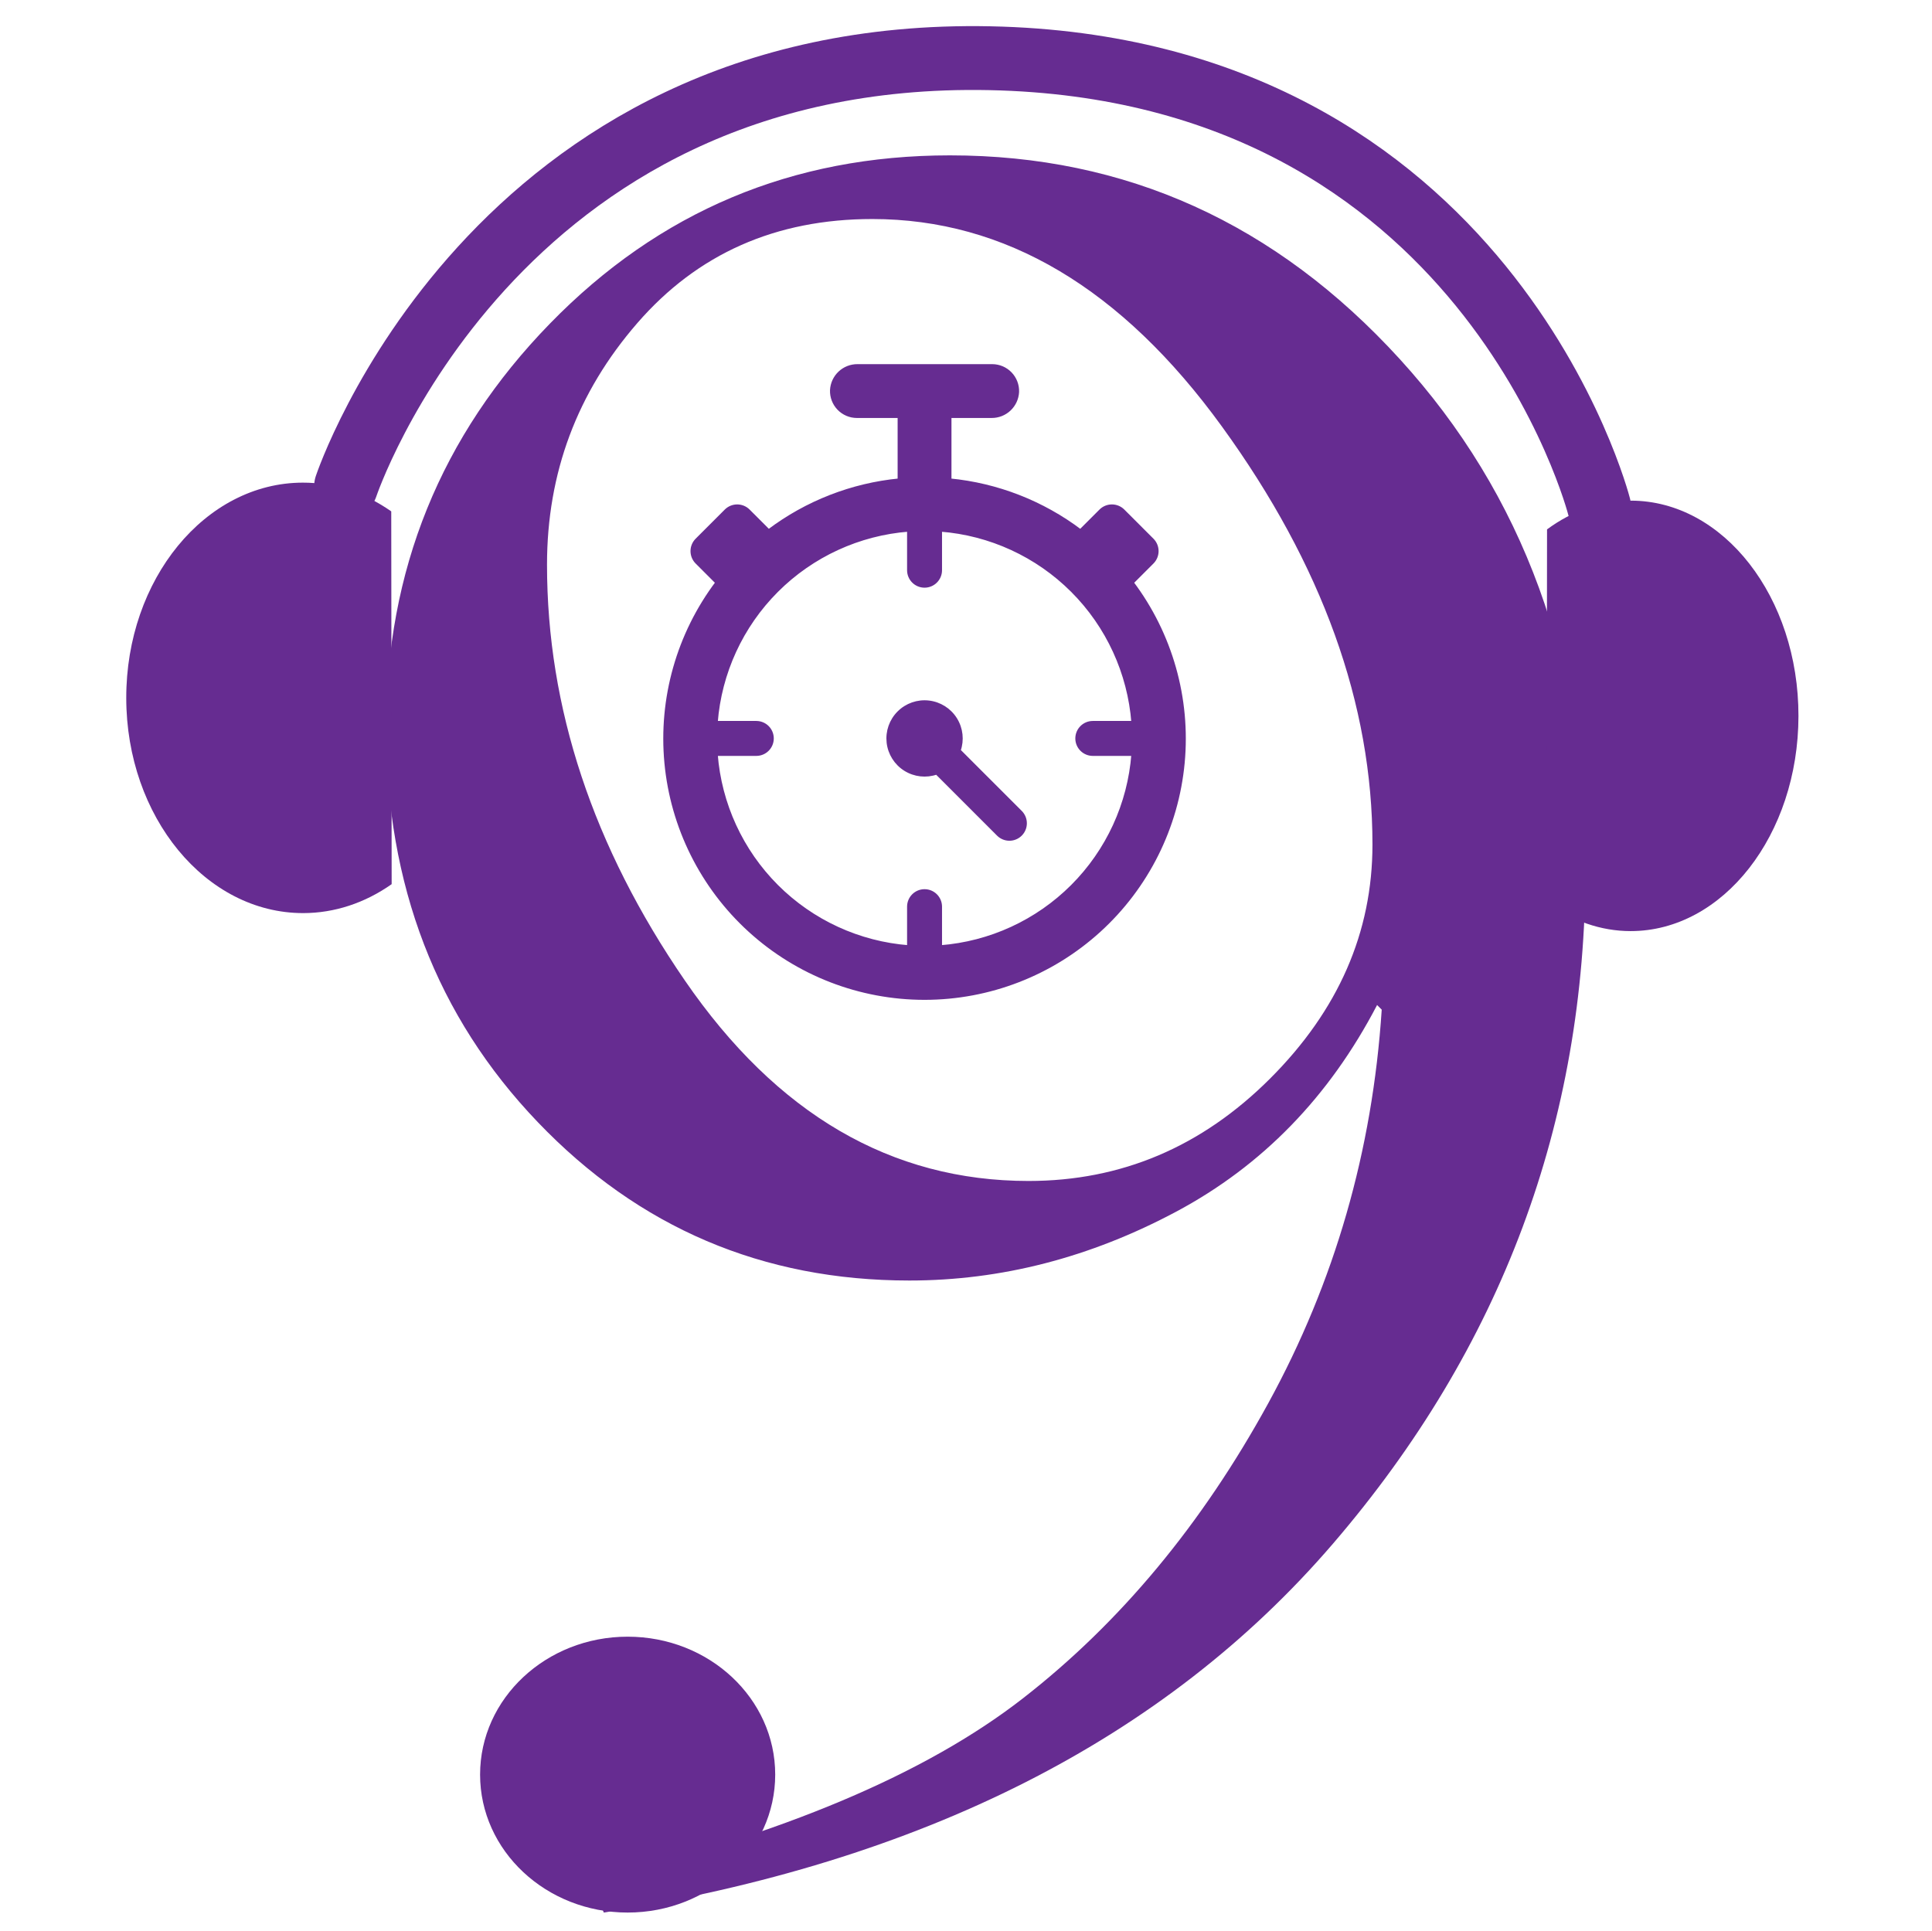
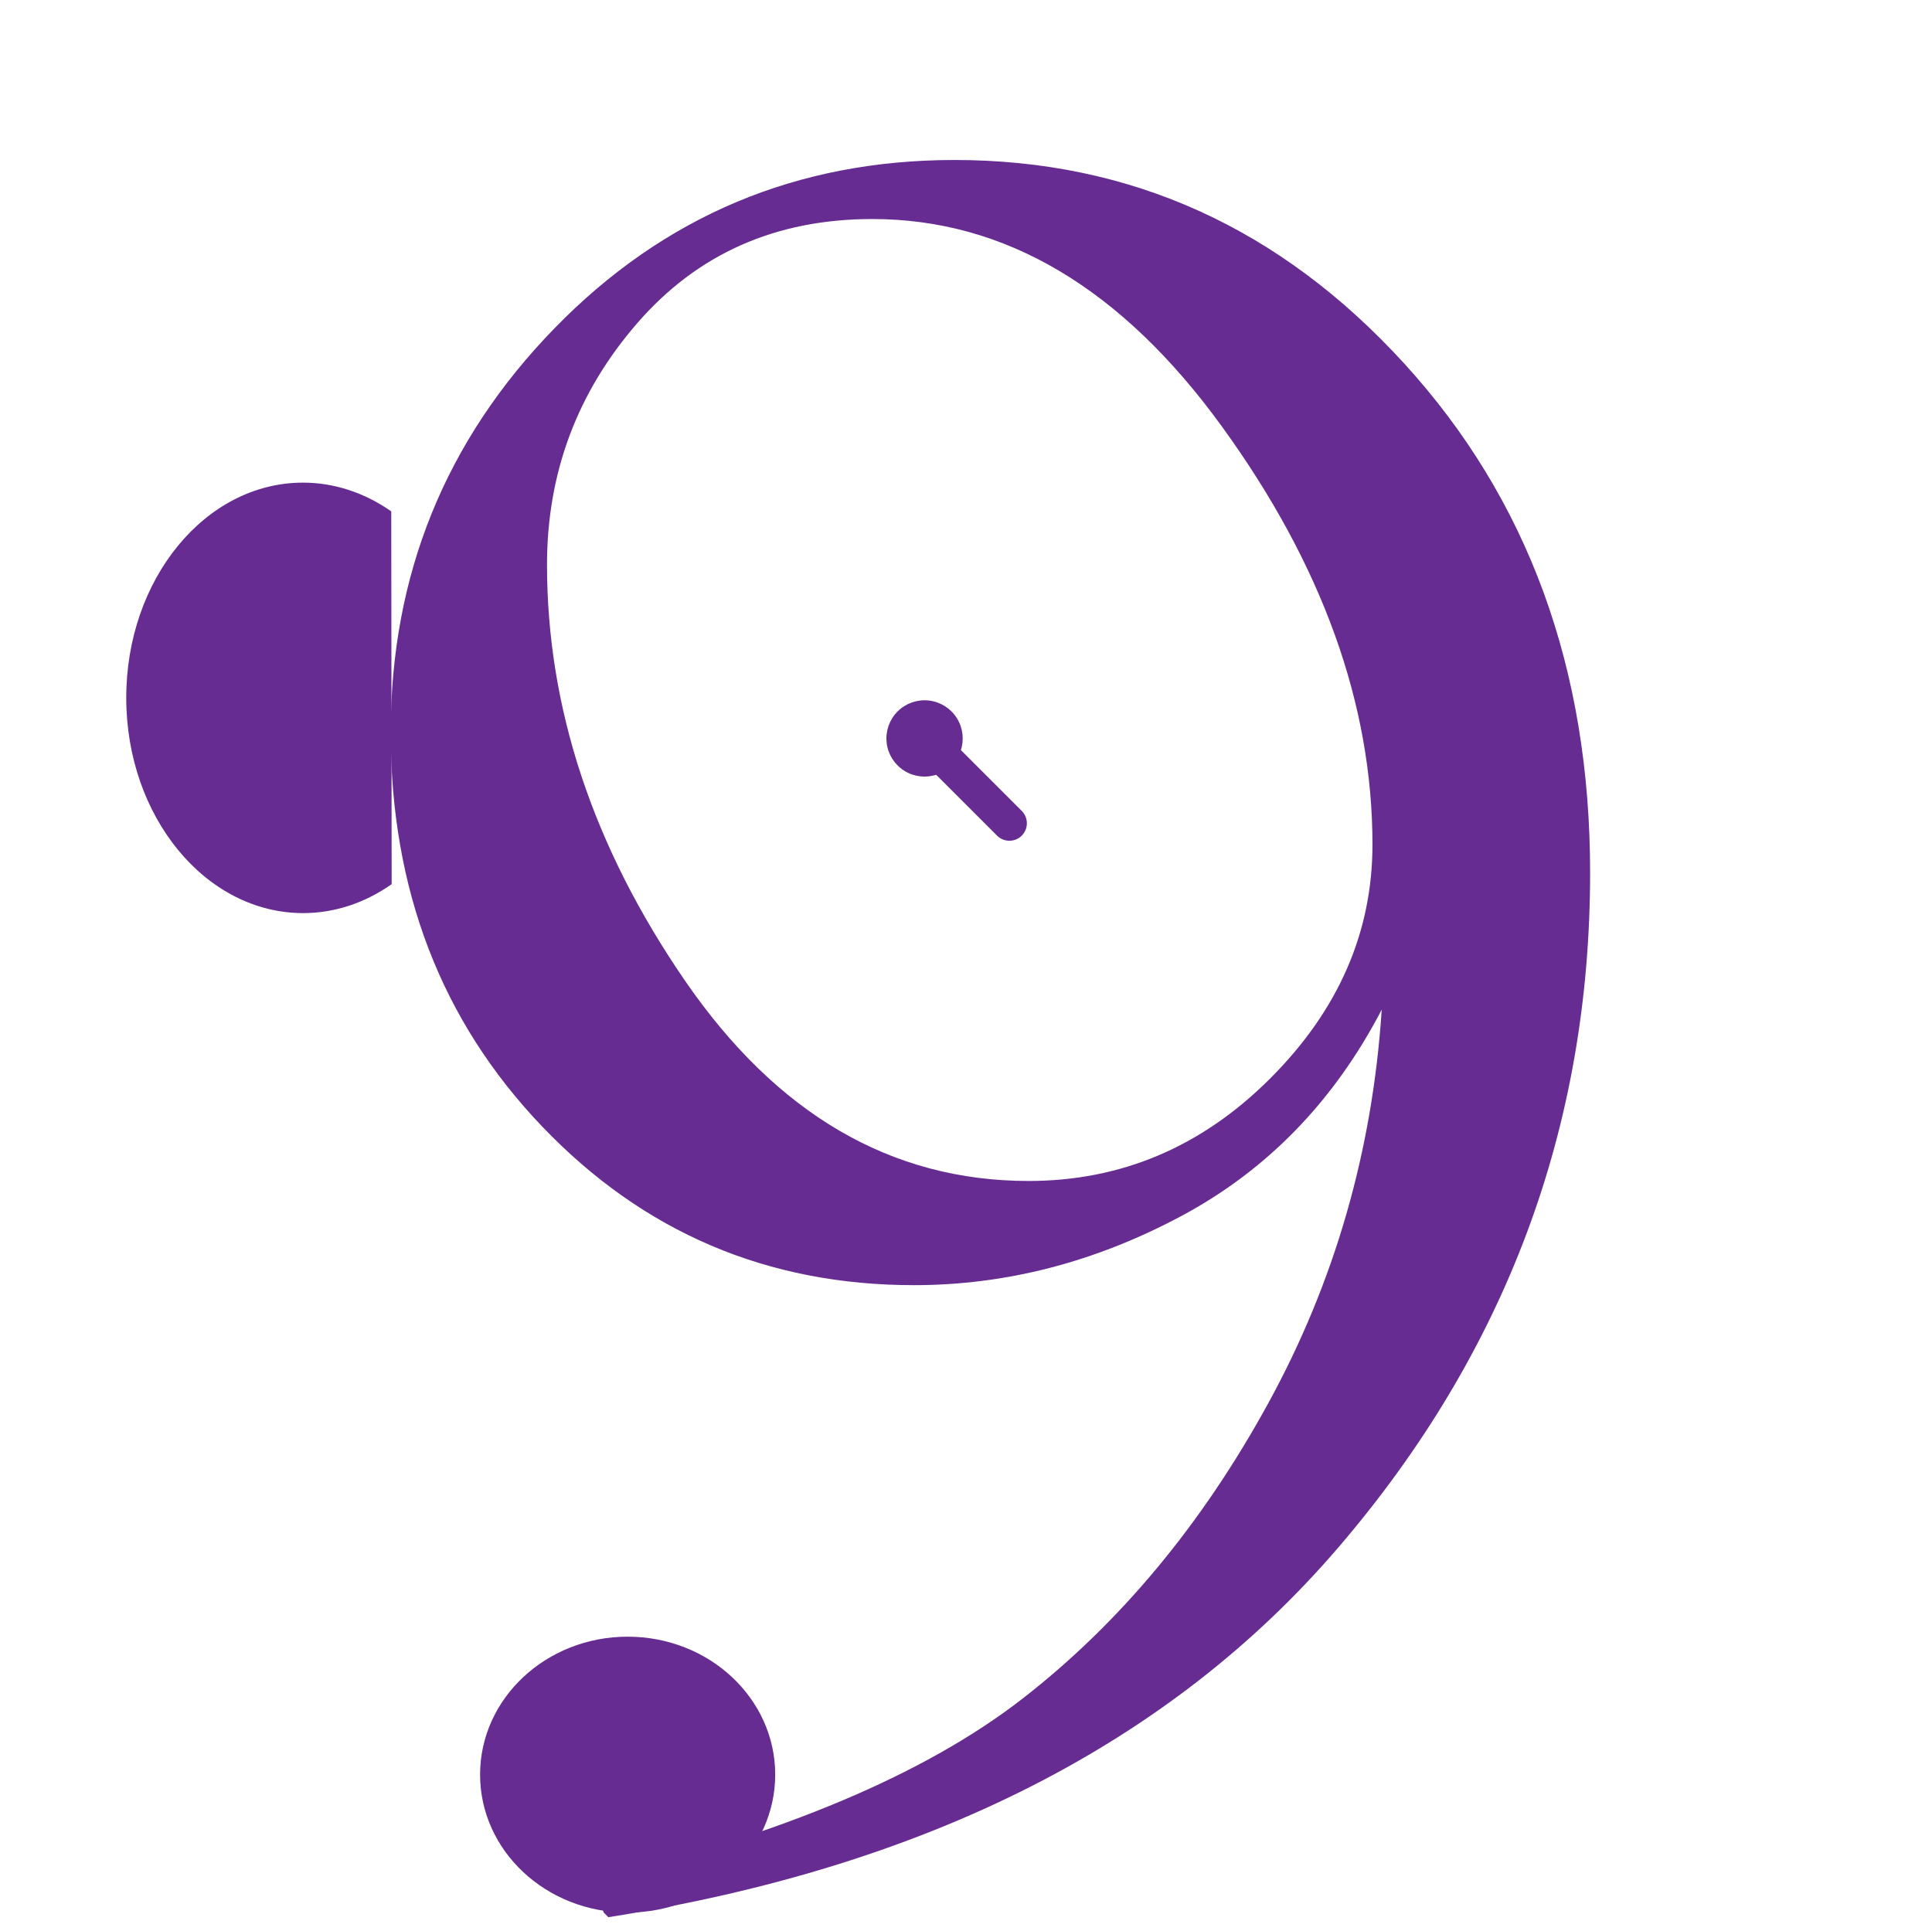
<svg xmlns="http://www.w3.org/2000/svg" width="100%" height="100%" viewBox="0 0 1751 1750" version="1.1" xml:space="preserve" style="fill-rule:evenodd;clip-rule:evenodd;stroke-linecap:round;stroke-linejoin:round;stroke-miterlimit:1.5;">
-   <path d="M547.181,1733.58l-10.492,-29.379c172.076,-41.271 302.183,-96.181 390.319,-164.732c88.137,-68.551 162.284,-157.737 222.441,-267.558c60.157,-109.821 94.432,-228.736 102.826,-356.744l-4.197,-4.197c-43.369,83.24 -104.05,145.67 -182.044,187.291c-77.994,41.62 -158.611,62.43 -241.852,62.43c-132.904,-0 -245.174,-47.867 -336.808,-143.599c-91.634,-95.733 -137.451,-214.878 -137.451,-357.433c-0,-142.545 49.489,-264.654 148.468,-366.327c98.979,-101.673 219.817,-152.509 362.515,-152.509c159.485,-0 295.363,61.514 407.632,184.544c112.27,123.03 168.405,276.818 168.405,461.366c-0,230.681 -76.246,434.8 -228.736,612.358c-152.491,177.558 -372.833,289.054 -661.026,334.489Zm385.074,-663.124c83.939,-0 156.862,-30.915 218.768,-92.744c61.905,-61.829 92.858,-132.571 92.858,-212.227c0,-127.155 -45.467,-253.437 -136.402,-378.843c-90.935,-125.407 -196.559,-188.111 -316.873,-188.111c-87.437,0 -158.436,31.439 -212.997,94.318c-54.561,62.878 -81.841,135.888 -81.841,219.03c-0,129.954 41.62,255.538 124.86,376.754c83.241,121.215 187.116,181.823 311.627,181.823Z" style="fill:#662c91;fill-rule:nonzero;" />
+   <path d="M547.181,1733.58l-10.492,-29.379c172.076,-41.271 302.183,-96.181 390.319,-164.732c88.137,-68.551 162.284,-157.737 222.441,-267.558c60.157,-109.821 94.432,-228.736 102.826,-356.744c-43.369,83.24 -104.05,145.67 -182.044,187.291c-77.994,41.62 -158.611,62.43 -241.852,62.43c-132.904,-0 -245.174,-47.867 -336.808,-143.599c-91.634,-95.733 -137.451,-214.878 -137.451,-357.433c-0,-142.545 49.489,-264.654 148.468,-366.327c98.979,-101.673 219.817,-152.509 362.515,-152.509c159.485,-0 295.363,61.514 407.632,184.544c112.27,123.03 168.405,276.818 168.405,461.366c-0,230.681 -76.246,434.8 -228.736,612.358c-152.491,177.558 -372.833,289.054 -661.026,334.489Zm385.074,-663.124c83.939,-0 156.862,-30.915 218.768,-92.744c61.905,-61.829 92.858,-132.571 92.858,-212.227c0,-127.155 -45.467,-253.437 -136.402,-378.843c-90.935,-125.407 -196.559,-188.111 -316.873,-188.111c-87.437,0 -158.436,31.439 -212.997,94.318c-54.561,62.878 -81.841,135.888 -81.841,219.03c-0,129.954 41.62,255.538 124.86,376.754c83.241,121.215 187.116,181.823 311.627,181.823Z" style="fill:#662c91;fill-rule:nonzero;" />
  <ellipse cx="568.846" cy="1608.55" rx="133.735" ry="125.027" style="fill:#662c91;" />
  <path d="M354.596,463.522c-24.377,-17.096 -52.019,-26.08 -80.147,-26.05c-88.437,0.097 -160.142,87.591 -160.025,195.263c0.117,107.672 72.012,195.009 160.45,194.913c28.127,-0.03 55.749,-9.075 80.09,-26.224l-0.368,-337.902Z" style="fill:#662c91;" />
-   <path d="M1402.11,479.847c23.131,-17.098 49.357,-26.083 76.044,-26.054c83.907,0.091 151.934,87.581 151.817,195.253c-0.117,107.672 -68.334,195.014 -152.241,194.923c-26.687,-0.029 -52.894,-9.072 -75.987,-26.22l0.367,-337.902Z" style="fill:#662c91;" />
-   <path d="M313.673,440.658c-0,-0 132.433,-397.028 583.271,-387.897c450.837,9.131 552.275,406.158 552.275,406.158" style="fill:none;stroke:#662c91;stroke-width:57.87px;" />
  <path d="M869.082,680.302c3.341,-9.483 2.175,-19.974 -3.163,-28.494c-5.341,-8.521 -14.269,-14.145 -24.26,-15.278c-9.995,-1.133 -19.957,2.35 -27.065,9.462c-7.112,7.108 -10.595,17.074 -9.462,27.064c1.133,9.991 6.754,18.92 15.278,24.261c8.52,5.337 19.007,6.504 28.494,3.167l55.834,55.834c2.675,2.679 6.308,4.183 10.091,4.183c3.787,-0 7.416,-1.504 10.091,-4.179c2.679,-2.679 4.183,-6.308 4.179,-10.095c-0,-3.783 -1.504,-7.412 -4.179,-10.091l-55.838,-55.834Z" style="fill:#662c91;fill-rule:nonzero;stroke:#662c91;stroke-width:3.13px;stroke-linecap:butt;stroke-miterlimit:2;" />
-   <path d="M1025.9,528.067l18.374,-18.374c2.691,-2.696 4.208,-6.35 4.208,-10.158c-0,-3.812 -1.517,-7.466 -4.208,-10.157l-26.385,-26.386c-5.613,-5.612 -14.708,-5.612 -20.316,0l-18.374,18.374l0,-0.004c-34.464,-26.015 -75.453,-41.988 -118.434,-46.151l-0,-57.917l37.918,-0c5.979,0.054 11.75,-2.208 16.103,-6.308c4.354,-4.096 6.954,-9.72 7.262,-15.691c0.225,-6.195 -2.079,-12.215 -6.382,-16.682c-4.3,-4.462 -10.233,-6.983 -16.432,-6.983l-122.05,-0c-5.979,-0.05 -11.75,2.208 -16.104,6.308c-4.354,4.1 -6.954,9.72 -7.262,15.69c-0.225,6.196 2.079,12.216 6.383,16.683c4.3,4.462 10.233,6.983 16.432,6.983l38.468,-0l-0,57.917c-42.981,4.162 -83.97,20.136 -118.435,46.151l-18.374,-18.374l0,0.004c-5.608,-5.612 -14.703,-5.612 -20.315,0l-26.386,26.386c-2.691,2.691 -4.208,6.345 -4.208,10.157c0,3.808 1.517,7.462 4.208,10.158l18.375,18.374c-35.219,46.81 -51.706,105.076 -46.235,163.402c5.474,58.325 32.514,112.504 75.832,151.947c43.314,39.439 99.79,61.3 158.368,61.3c58.578,-0 115.053,-21.861 158.368,-61.3c43.317,-39.443 70.357,-93.627 75.832,-151.947c5.471,-58.326 -11.016,-116.589 -46.234,-163.402l0.003,-0Zm-173.695,330.292l0,-36.573c-0.016,-7.87 -6.399,-14.244 -14.27,-14.244c-7.87,-0 -14.253,6.374 -14.27,14.244l0,36.573c-45.192,-3.475 -87.656,-23.003 -119.703,-55.055c-32.052,-32.052 -51.58,-74.511 -55.055,-119.703l36.577,-0c7.87,-0.013 14.241,-6.4 14.241,-14.27c0,-7.871 -6.37,-14.253 -14.241,-14.27l-36.577,-0c3.475,-45.193 23.003,-87.657 55.055,-119.704c32.052,-32.047 74.515,-51.579 119.703,-55.05l0,36.573c0.017,7.87 6.4,14.241 14.27,14.241c7.871,-0 14.253,-6.371 14.27,-14.241l0,-36.573c45.193,3.471 87.657,22.998 119.704,55.05c32.047,32.052 51.579,74.515 55.054,119.704l-36.577,-0c-7.87,0.016 -14.241,6.399 -14.241,14.27c0,7.87 6.371,14.257 14.241,14.27l36.577,-0c-3.475,45.196 -23.002,87.656 -55.054,119.703c-32.052,32.052 -74.515,51.58 -119.704,55.055Z" style="fill:#662c91;fill-rule:nonzero;stroke:#662c91;stroke-width:3.13px;stroke-linecap:butt;stroke-miterlimit:2;" />
</svg>